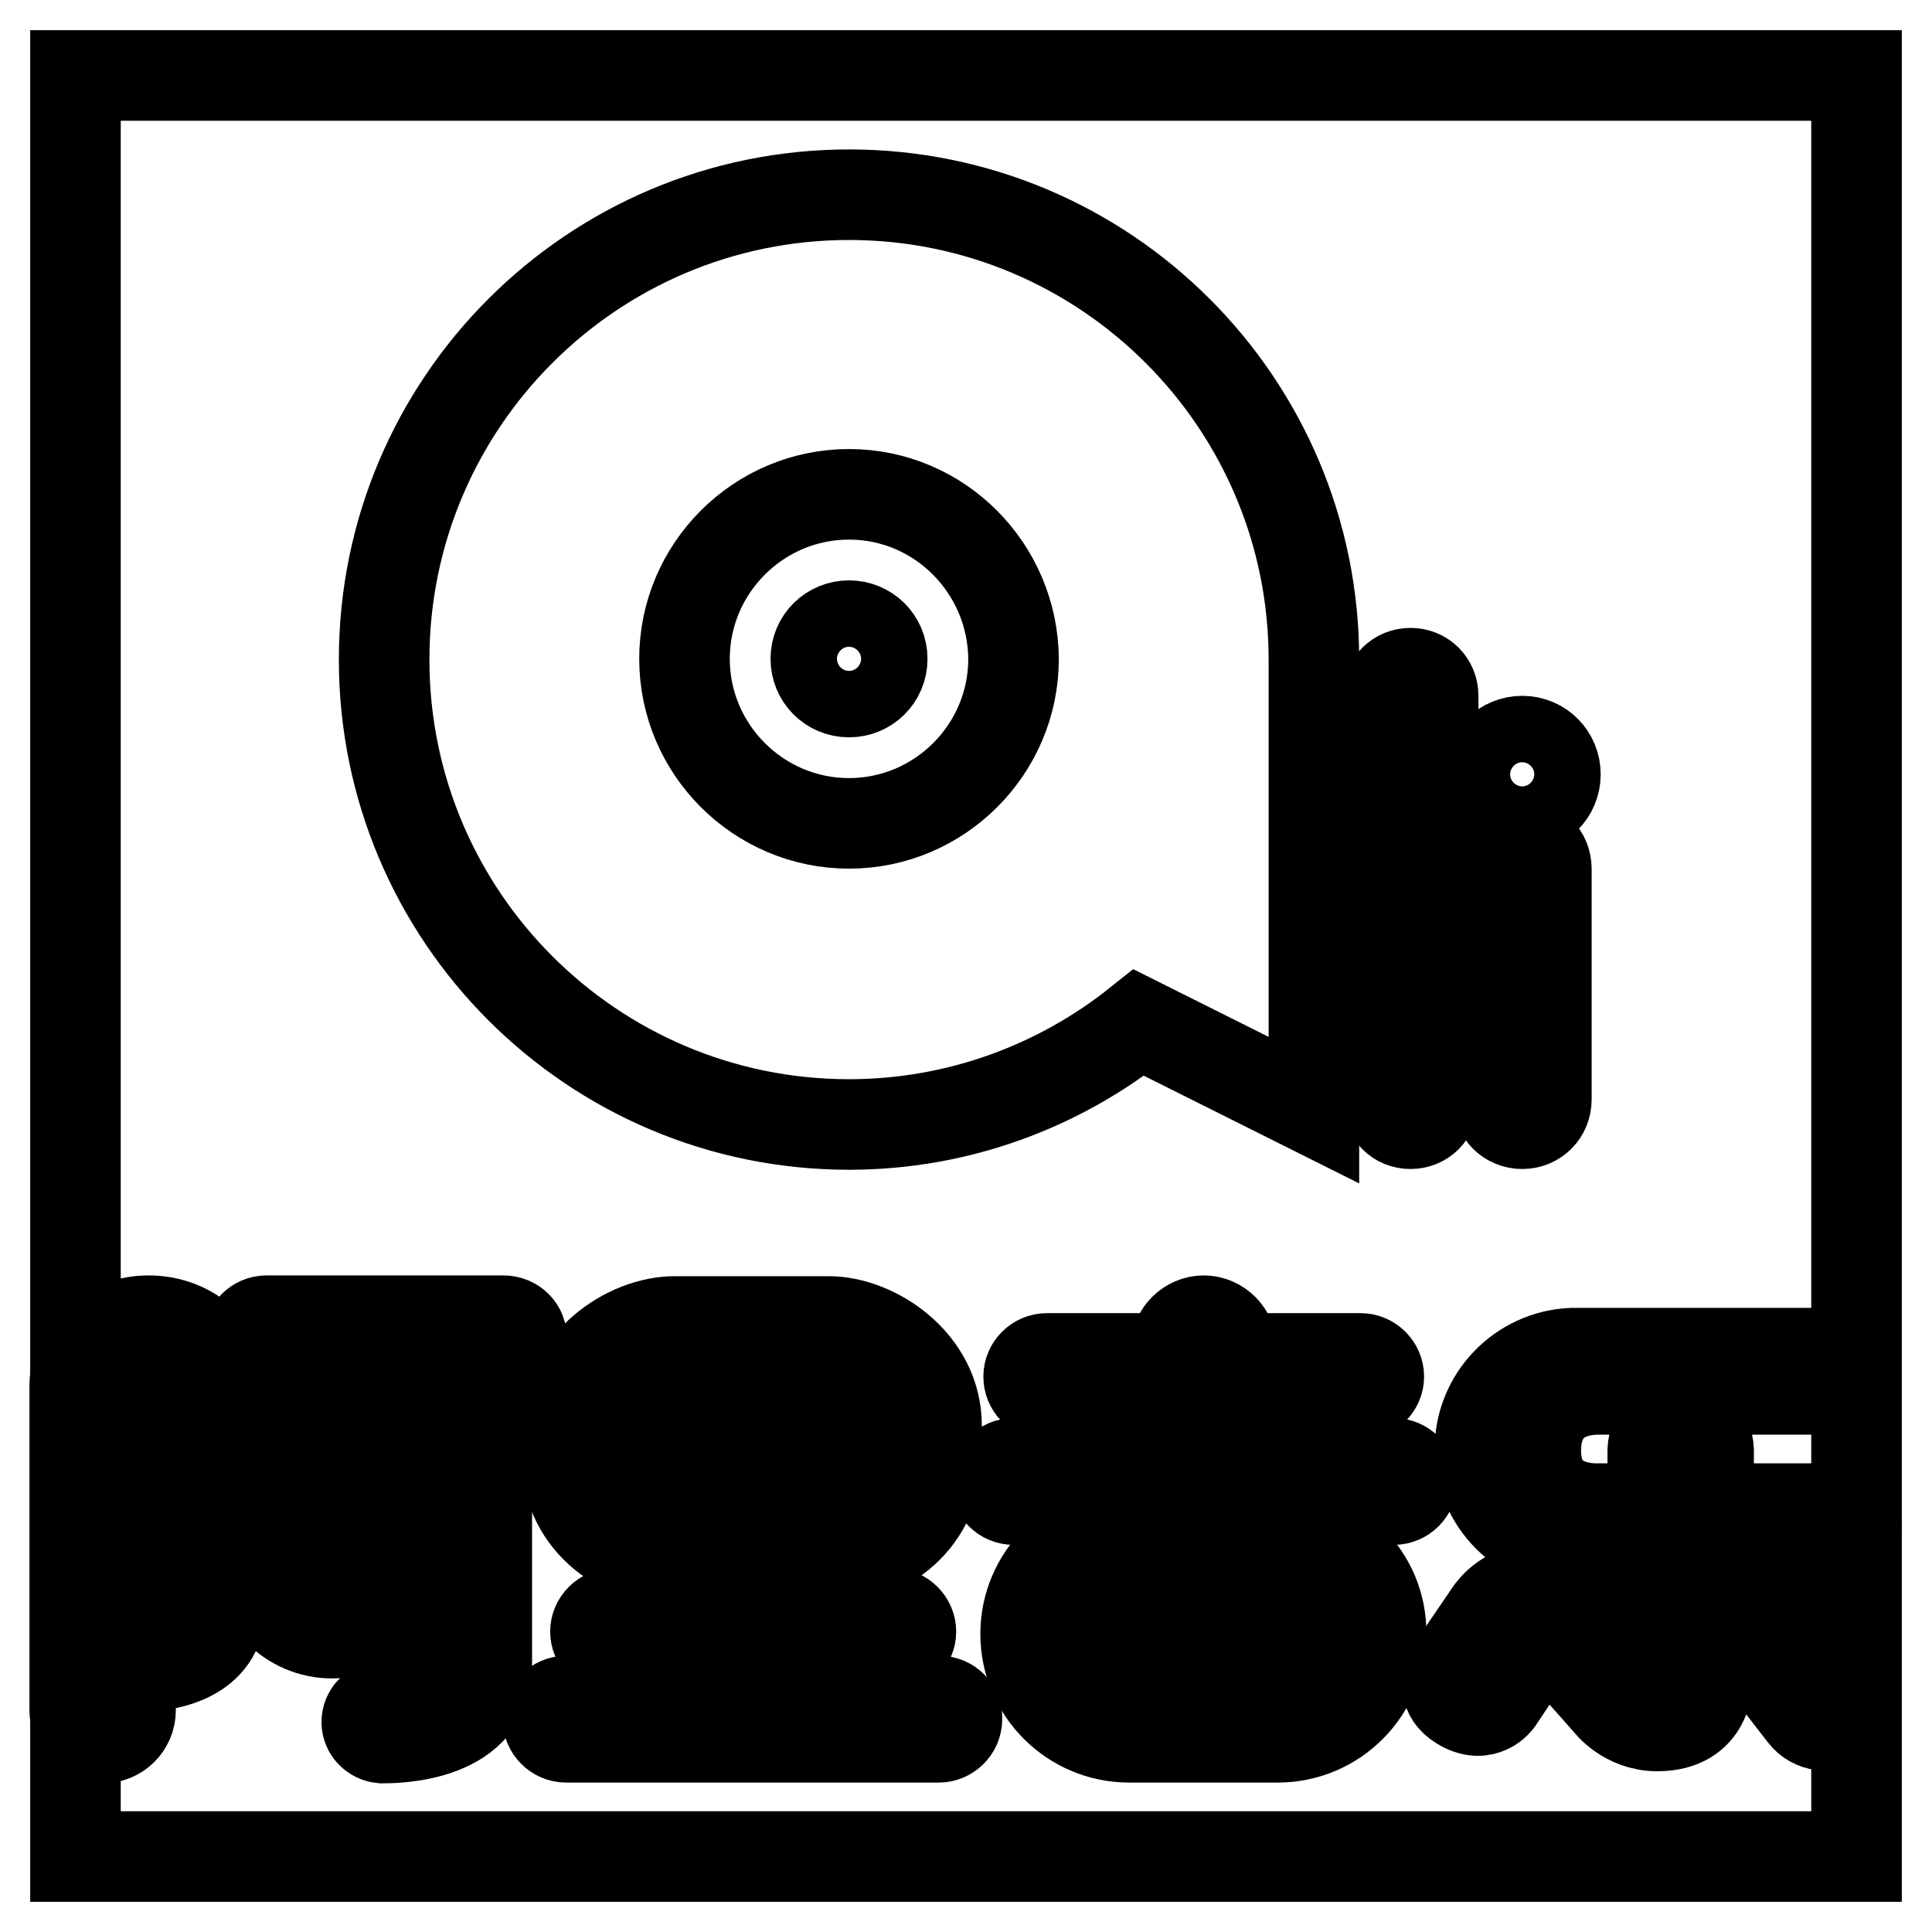
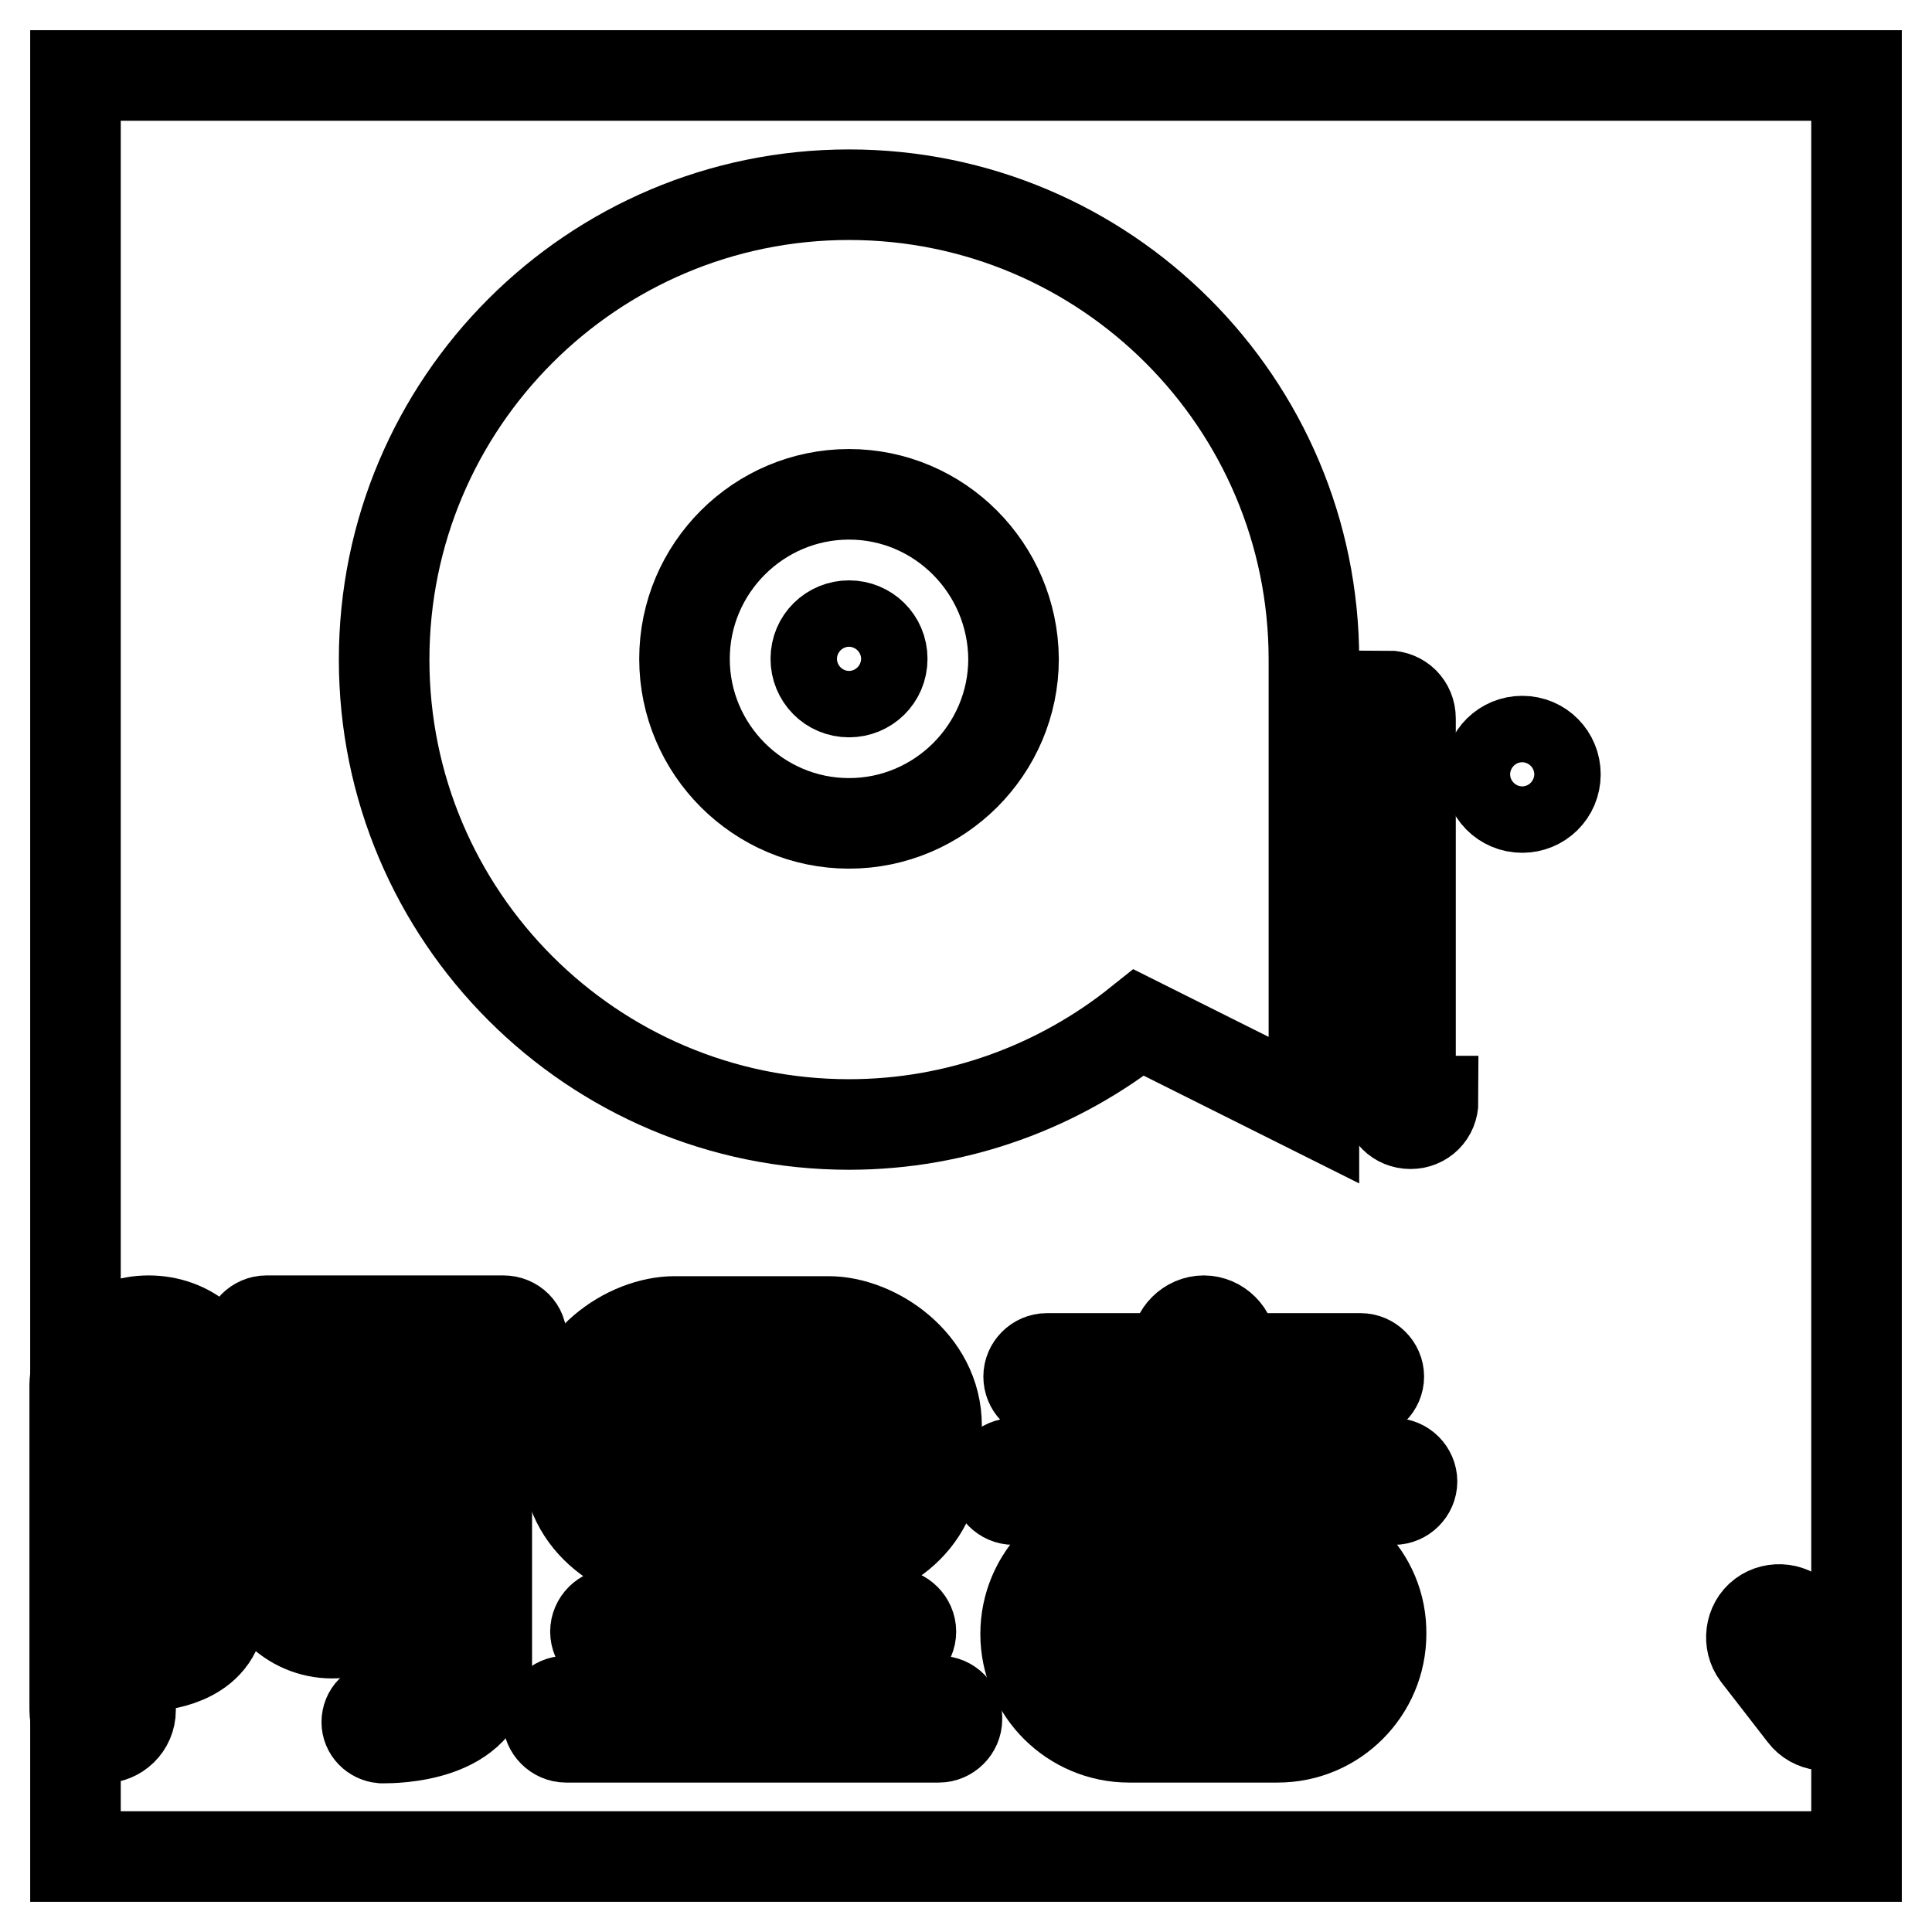
<svg xmlns="http://www.w3.org/2000/svg" version="1.1" x="0px" y="0px" viewBox="0 0 256 256" enable-background="new 0 0 256 256" xml:space="preserve">
  <g>
    <g>
      <path stroke-width="12" fill-opacity="0" stroke="#000000" d="M10,10h236v236H10V10z" />
      <path stroke-width="12" fill-opacity="0" stroke="#000000" d="M174.1,147.1l-23.2-11.6c-10.5,8.4-23.9,13.5-38.4,13.5c-34,0-61.6-27.6-61.6-61.6c0-34,27.6-61.6,61.6-61.6s61.6,27.6,61.6,61.6L174.1,147.1L174.1,147.1z M112.5,65.5c-12,0-21.8,9.8-21.8,21.8c0,12,9.8,21.8,21.8,21.8c12,0,21.8-9.8,21.8-21.8C134.2,75.3,124.5,65.5,112.5,65.5L112.5,65.5z" />
      <path stroke-width="12" fill-opacity="0" stroke="#000000" d="M116.9,87.3c0,2.5-2,4.4-4.4,4.4c-2.5,0-4.4-2-4.4-4.4c0-2.5,2-4.4,4.4-4.4C114.9,82.9,116.9,84.8,116.9,87.3" />
-       <path stroke-width="12" fill-opacity="0" stroke="#000000" d="M189.9,145.9c0,1.7-1.3,3-3,3c-1.7,0-3-1.3-3-3V92.2c0-1.7,1.3-3,3-3c1.7,0,3,1.3,3,3V145.9L189.9,145.9z" />
+       <path stroke-width="12" fill-opacity="0" stroke="#000000" d="M189.9,145.9c0,1.7-1.3,3-3,3c-1.7,0-3-1.3-3-3V92.2c1.7,0,3,1.3,3,3V145.9L189.9,145.9z" />
      <path stroke-width="12" fill-opacity="0" stroke="#000000" d="M206.1,102.6c0,2.5-2,4.4-4.4,4.4c-2.5,0-4.4-2-4.4-4.4c0-2.5,2-4.4,4.4-4.4C204.2,98.2,206.1,100.2,206.1,102.6" />
-       <path stroke-width="12" fill-opacity="0" stroke="#000000" d="M204.9,145.7c0,1.8-1.4,3.2-3.2,3.2s-3.2-1.4-3.2-3.2v-30.6c0-1.8,1.4-3.2,3.2-3.2s3.2,1.4,3.2,3.2V145.7L204.9,145.7z" />
      <path stroke-width="12" fill-opacity="0" stroke="#000000" d="M124.5,225.4h-21v-6.8h14.8c1.3,0,2.4-1.1,2.4-2.4c0-1.3-1.1-2.4-2.4-2.4h-14.8v-7h6.3c6.2,0,14.3-4.6,14.3-13.8v-4.1c0-8.4-8.2-13.8-14.3-13.8H89.4c-6.2,0-14.3,5.4-14.3,13.8v4.1c0,9.2,8.2,13.8,14.3,13.8H96v7H81.3c-1.3,0-2.4,1.1-2.4,2.4c0,1.3,1.1,2.4,2.4,2.4H96v6.8H75c-1.3,0-2.4,1.1-2.4,2.4c0,1.3,1.1,2.4,2.4,2.4h1.4c0,0,0,0,0.1,0h46.4c0,0,0,0,0.1,0h1.4c1.3,0,2.4-1.1,2.4-2.4C126.9,226.5,125.8,225.4,124.5,225.4L124.5,225.4z M108.2,179.9c4.9,0,8.5,4,8.5,8.9v4.2c0,4.9-4,8.9-8.9,8.9h-4.3v-8.6h4.9c1.3,0,2.4-1.1,2.4-2.4s-1.1-2.4-2.4-2.4h-4.9v-8.6L108.2,179.9L108.2,179.9z M91.5,201.9c-4.9,0-8.9-4-8.9-8.9v-4.2c0-4.9,3.9-8.9,8.8-8.9h4.6v8.6h-4.9c-1.3,0-2.4,1.1-2.4,2.4c0,1.3,1.1,2.4,2.4,2.4h4.9v8.6L91.5,201.9L91.5,201.9z" />
-       <path stroke-width="12" fill-opacity="0" stroke="#000000" d="M226.4,204.7h17.2c1.3,0,2.4-1.1,2.4-2.4s-1.1-2.4-2.4-2.4h-17.2v-7.8l0,0v0c-0.1-2-1.7-3.6-3.7-3.6s-3.6,1.6-3.7,3.6v0l0,0v7.8h-8c-4.6-0.3-7.5-2.8-7.5-7.7c0-5.2,3.2-8.1,8.4-8.1h28.2c1.3,0,2.4-1.1,2.4-2.4s-1.1-2.4-2.4-2.4c0,0-31.7,0-31.8,0c-6.8,0.3-12.2,5.9-12.2,12.7c0,7,5.7,12.7,12.7,12.7h1h0.1h9V222c0,0.3-0.1,1-0.9,1.1c-0.2,0-0.7,0.1-1.4-0.6l-9-10.1c0,0-1.7-2-5.2-1.7c-3.4,0.3-5.1,3.2-5.1,3.2s-4.6,6.7-5,7.4c-0.6,1.2-1.1,3.2,1.2,4.6c3.2,2,5-0.6,5-0.6s3.7-5.6,4.4-6.5c1.9-2.6,3.3-1,3.3-1l0,0l6.9,7.8c0,0,2.3,3.1,6.5,3.1c6.8,0,6.6-5.9,6.6-5.9L226.4,204.7L226.4,204.7z" />
      <path stroke-width="12" fill-opacity="0" stroke="#000000" d="M238.7,214.7c-1.2-1.6-3.6-1.9-5.2-0.7c-1.6,1.2-1.9,3.6-0.7,5.2l6.2,8c1.2,1.6,3.6,1.9,5.2,0.7c1.6-1.2,1.9-3.6,0.7-5.2L238.7,214.7L238.7,214.7z" />
      <path stroke-width="12" fill-opacity="0" stroke="#000000" d="M29.5,183.5c0-4.7-4.4-8.5-9.8-8.5c-5.4,0-9.7,3.8-9.8,8.5l0,0v0v0v0v43l0,0v0.1c0,2,1.6,3.7,3.7,3.7c2,0,3.7-1.6,3.7-3.7c0-0.1,0-0.1,0-0.2v-36c0-2.4,0-7.1,0-7.3c0-1.8,0.5-3.3,2.3-3.3c1.8,0,2.3,1.5,2.3,3.3c0,0,0,0.7,0,1.6v8.4c0,1.9-1.3,2.1-1.6,2.1v0c-1.1,0.1-1.9,1-1.9,2.1c0,1.1,0.8,2,1.9,2.1c0,0,1.6,0.2,1.6,3.3c0,0,0,10.3,0,10.3c0,1.2-0.1,3.2-1.6,3.5l0,0c-1.1,0-2,1-2,2.1c0,1.1,0.8,2,1.9,2.1c0,0,0.2,0,0.2,0c1.3-0.1,8.8-0.9,8.8-7.8v-9.1c0-3.1-1.5-4.9-3.3-6c1.8-1.2,3.3-3,3.3-6.1L29.5,183.5L29.5,183.5z" />
      <path stroke-width="12" fill-opacity="0" stroke="#000000" d="M54,206.4l0-10.8c0-5.5-4.5-10-10-10c-5.5,0-10,4.5-10,10v5.6v0.9l0,0v4.3c0,5.5,4.5,10,10,10C49.5,216.4,54,211.9,54,206.4L54,206.4z M46.6,207.9c0,2.4-0.8,3.3-2.6,3.3c-1.6,0-2.6-1-2.6-3.3V194c0-2.4,1.1-3.3,2.6-3.3c1.5,0,2.6,1,2.6,3.3V207.9L46.6,207.9z" />
      <path stroke-width="12" fill-opacity="0" stroke="#000000" d="M66.7,175H35.3c-1.3,0-2.4,1.1-2.4,2.4s1.1,2.4,2.4,2.4h21.8v39.9c-0.5,6.9-6.1,6.4-6.4,6.4l0,0c0,0,0,0,0,0c-1.2,0-2.1,0.9-2.1,2.1c0,1.1,0.9,2,2,2.1l0,0h0c0,0,0,0,0.1,0h0c1.5,0,13.3,0,13.8-8.9l0,0v-0.2c0-0.2,0-0.4,0-0.5c0-0.2,0-0.3,0-0.5v-40.4h2.2c1.3,0,2.4-1.1,2.4-2.4C69.2,176.1,68.1,175,66.7,175" />
      <path stroke-width="12" fill-opacity="0" stroke="#000000" d="M169.3,202.8h-19.7c-7.6,0-13.7,6.2-13.7,13.7c0,7.6,6.2,13.7,13.7,13.7h19.7c7.6,0,13.7-6.2,13.7-13.7C183.1,208.9,176.9,202.8,169.3,202.8 M166.6,225.9h-14.3c-5.6,0-9.1-3.6-9.1-9.1s3.6-9.1,9.1-9.1h14.3c5.6,0,9.1,3.6,9.1,9.1C175.7,222.4,172.2,225.9,166.6,225.9" />
      <path stroke-width="12" fill-opacity="0" stroke="#000000" d="M138.7,184.8h41.6c1.3,0,2.4-1.1,2.4-2.4s-1.1-2.4-2.4-2.4h-17.1v-1.3c0-2-1.7-3.7-3.7-3.7c-2,0-3.7,1.7-3.7,3.7v1.3h-17.1c-1.3,0-2.4,1.1-2.4,2.4S137.3,184.8,138.7,184.8" />
      <path stroke-width="12" fill-opacity="0" stroke="#000000" d="M166.6,214.1h-14.3c-1.3,0-2.4,1.1-2.4,2.4s1.1,2.4,2.4,2.4h14.3c1.3,0,2.4-1.1,2.4-2.4S168,214.1,166.6,214.1" />
      <path stroke-width="12" fill-opacity="0" stroke="#000000" d="M184.7,193.9H177v-2.4c0-2-1.6-3.6-3.5-3.7c0,0-0.1,0-0.2,0l0,0l0,0c-2,0-3.7,1.7-3.7,3.7v2.4h-20.3v-2.4c0-2-1.6-3.7-3.6-3.7h-0.1c-2,0-3.7,1.7-3.7,3.7v2.4h-7.6c-1.3,0-2.4,1.1-2.4,2.4c0,1.3,1.1,2.4,2.4,2.4h3.5h46.9c1.3,0,2.4-1.1,2.4-2.4C187.1,195,186,193.9,184.7,193.9" />
    </g>
  </g>
</svg>